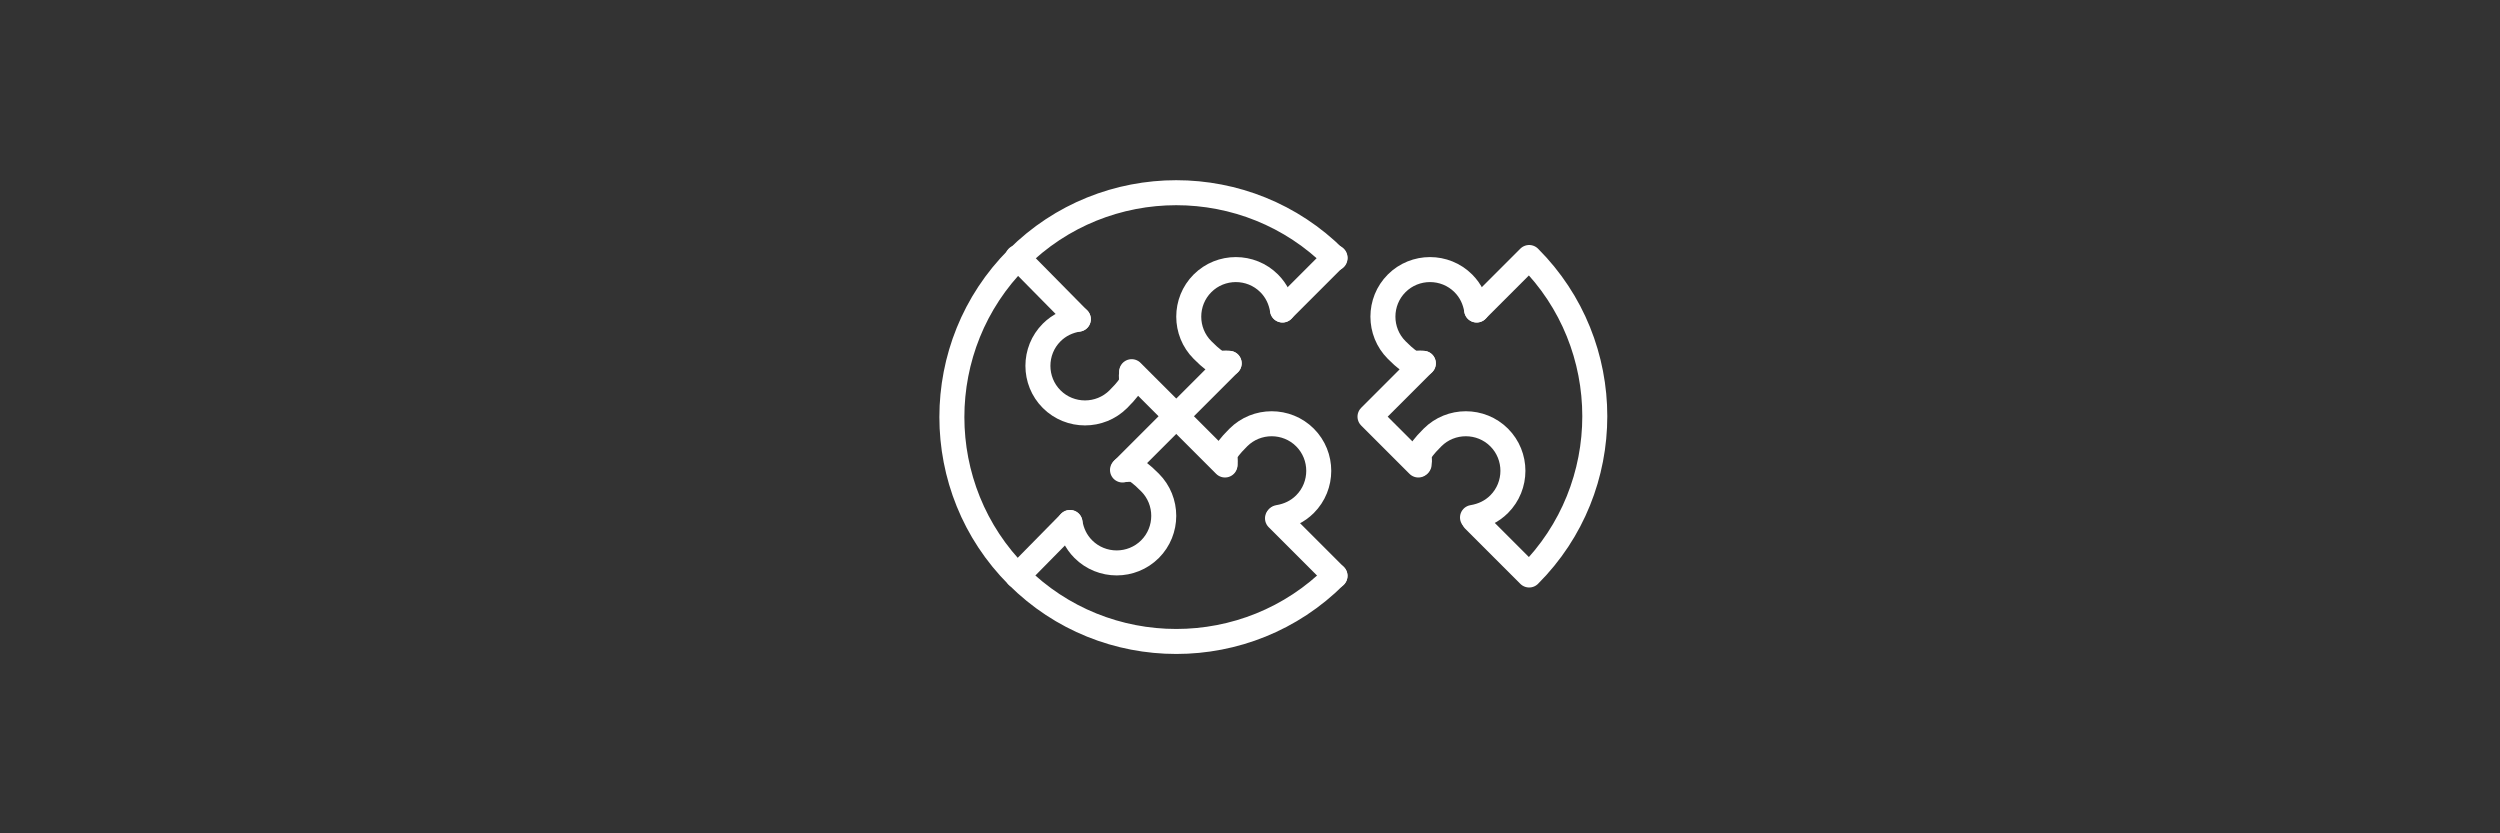
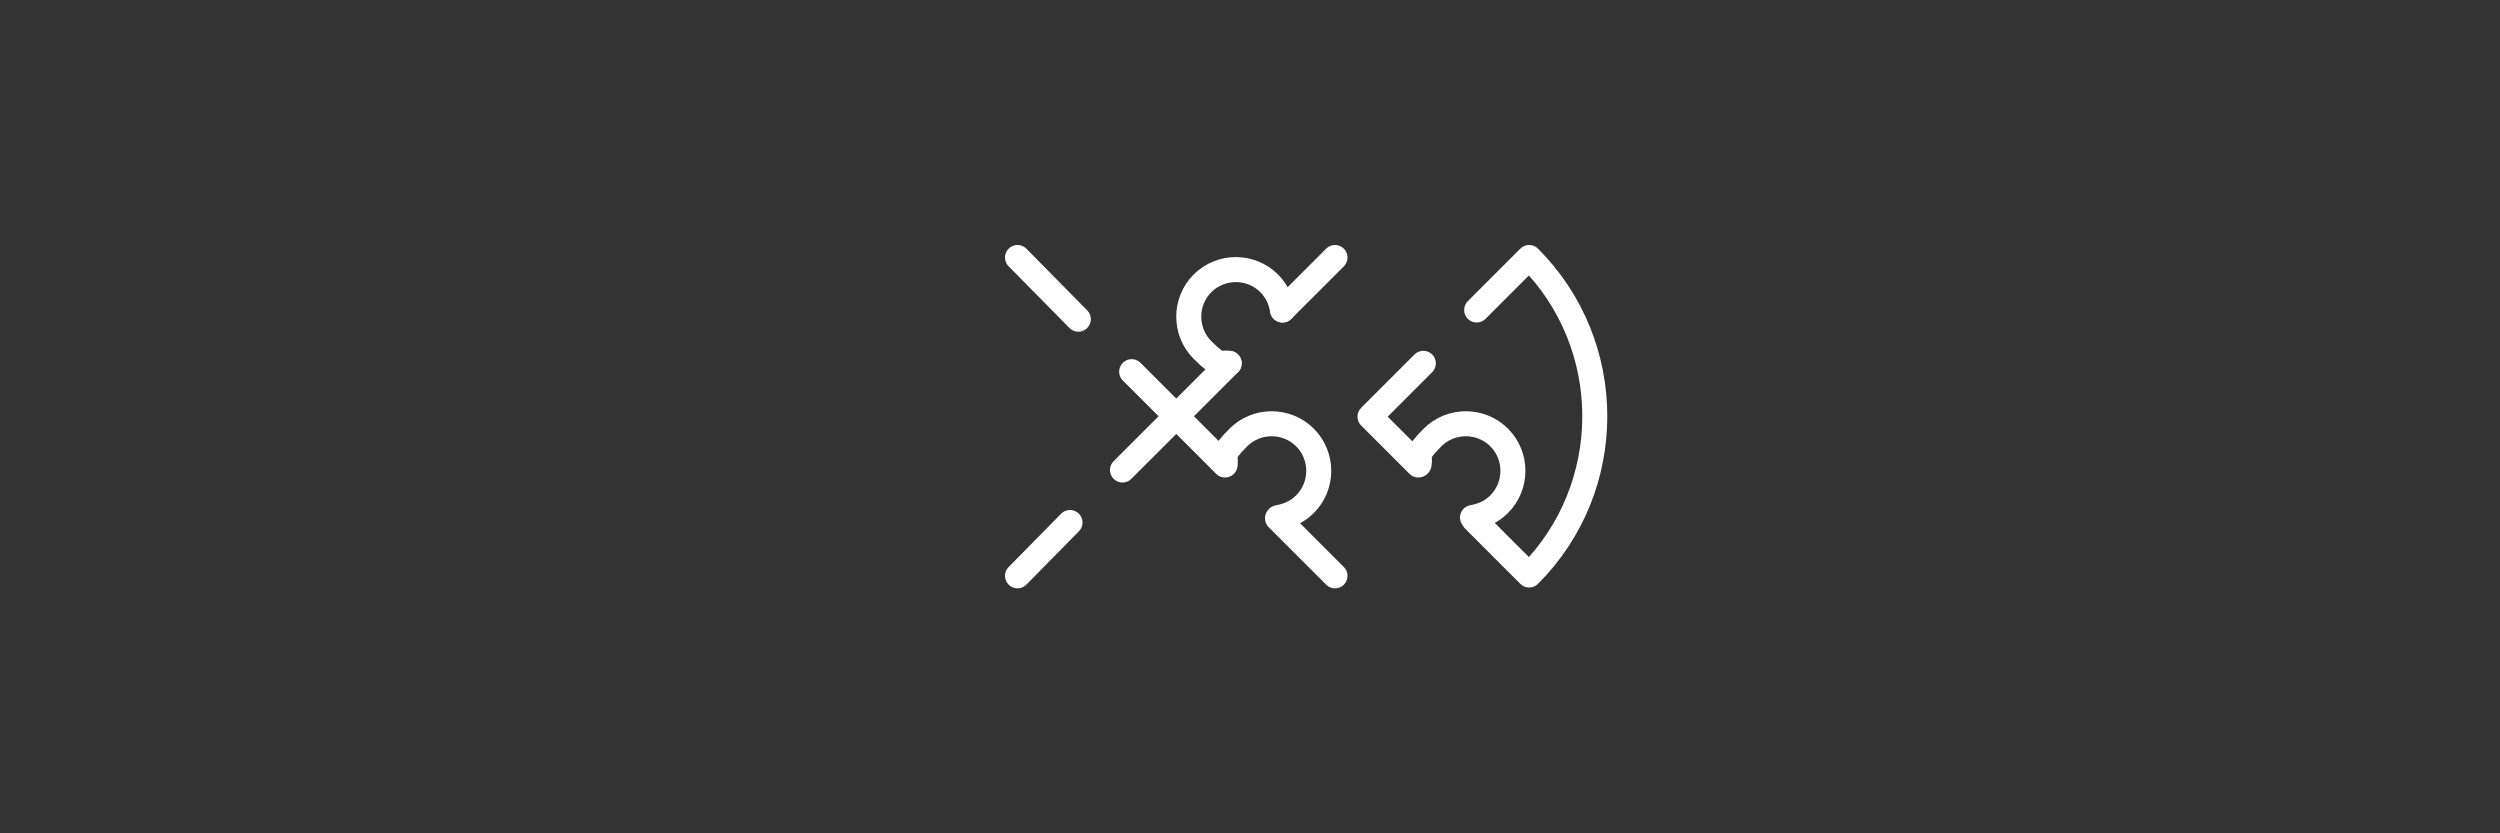
<svg xmlns="http://www.w3.org/2000/svg" id="Warstwa_1" version="1.1" viewBox="0 0 300 100">
  <rect x="0" y="0" width="300" height="100" fill="#333333" stroke="none" />
  <defs>
    <style>
      .st0 {
        fill: none;
        stroke: #fff;
        stroke-linecap: round;
        stroke-linejoin: round;
        stroke-width: 3px;
      }
    </style>
  </defs>
  <g>
-     <path class="st0" d="M160.2,69.1c-10.5,10.5-27.6,10.5-38.1,0s-10.5-27.6,0-38.1,27.6-10.5,38.1,0" />
    <line class="st0" x1="129.4" y1="38.3" x2="122.1" y2="30.9" />
    <line class="st0" x1="147" y1="55.8" x2="135.8" y2="44.6" />
    <line class="st0" x1="160.2" y1="69.1" x2="153.3" y2="62.2" />
    <line class="st0" x1="153.9" y1="37.2" x2="160.2" y2="30.9" />
    <line class="st0" x1="134.7" y1="56.4" x2="147.5" y2="43.6" />
    <line class="st0" x1="122.1" y1="69.1" x2="128.4" y2="62.7" />
    <path class="st0" d="M153.9,37.2c-.2-1.2-.7-2.3-1.6-3.2-2.2-2.2-5.8-2.2-8,0s-2.2,5.8,0,8,2.1,1.4,3.2,1.6" />
-     <path class="st0" d="M129.4,38.3c-1.2.2-2.3.7-3.2,1.6-2.2,2.2-2.2,5.8,0,8s5.8,2.2,8,0,1.4-2.1,1.6-3.2" />
-     <path class="st0" d="M128.4,62.7c.2,1.2.7,2.3,1.6,3.2,2.2,2.2,5.8,2.2,8,0s2.2-5.8,0-8-2.1-1.4-3.2-1.6" />
    <path class="st0" d="M153.4,62.1c1.2-.2,2.3-.7,3.2-1.6,2.2-2.2,2.2-5.8,0-8-2.2-2.2-5.8-2.2-8,0s-1.4,2.1-1.6,3.2" />
  </g>
  <g>
-     <path class="st0" d="M177.2,37.2c-.2-1.2-.7-2.3-1.6-3.2-2.2-2.2-5.8-2.2-8,0s-2.2,5.8,0,8,2.1,1.4,3.2,1.6" />
    <path class="st0" d="M176.7,62.1c1.2-.2,2.3-.7,3.2-1.6,2.2-2.2,2.2-5.8,0-8-2.2-2.2-5.8-2.2-8,0s-1.4,2.1-1.6,3.2" />
    <path class="st0" d="M177.2,37.2l6.3-6.3c10.5,10.5,10.5,27.6,0,38.1l-6.6-6.6" />
    <polyline class="st0" points="170.2 55.8 164.4 50 170.8 43.6" />
  </g>
</svg>